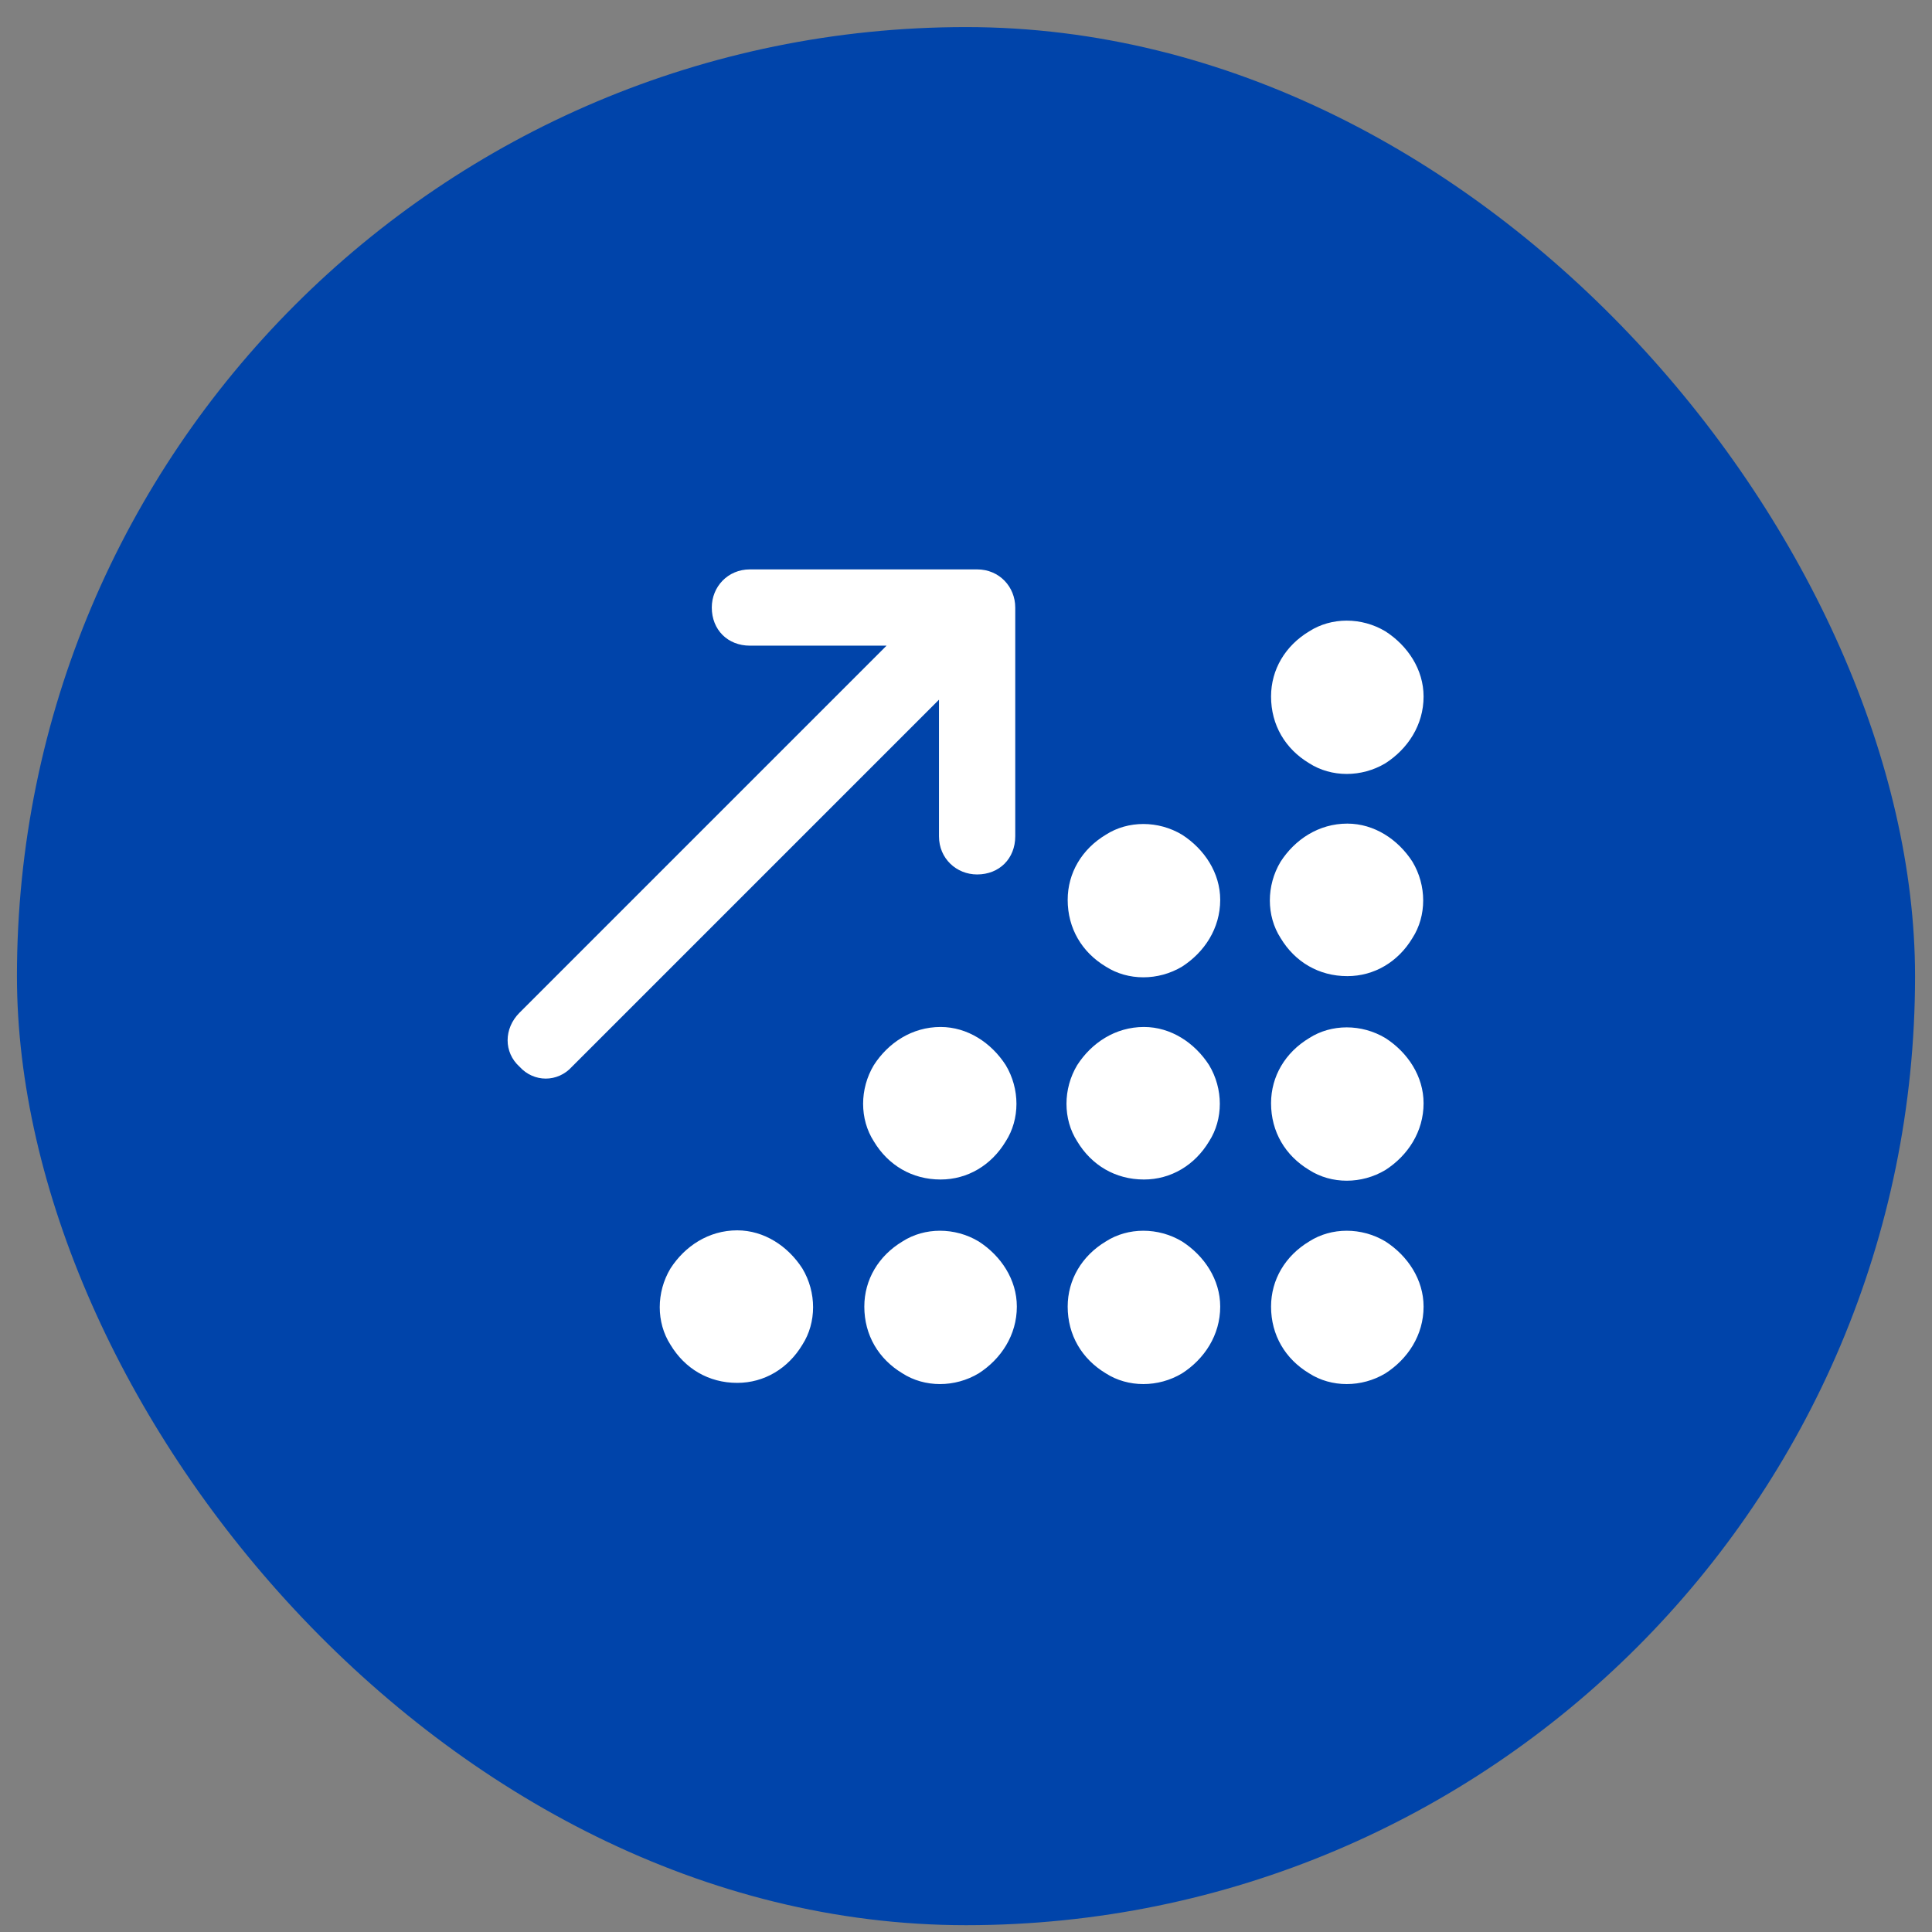
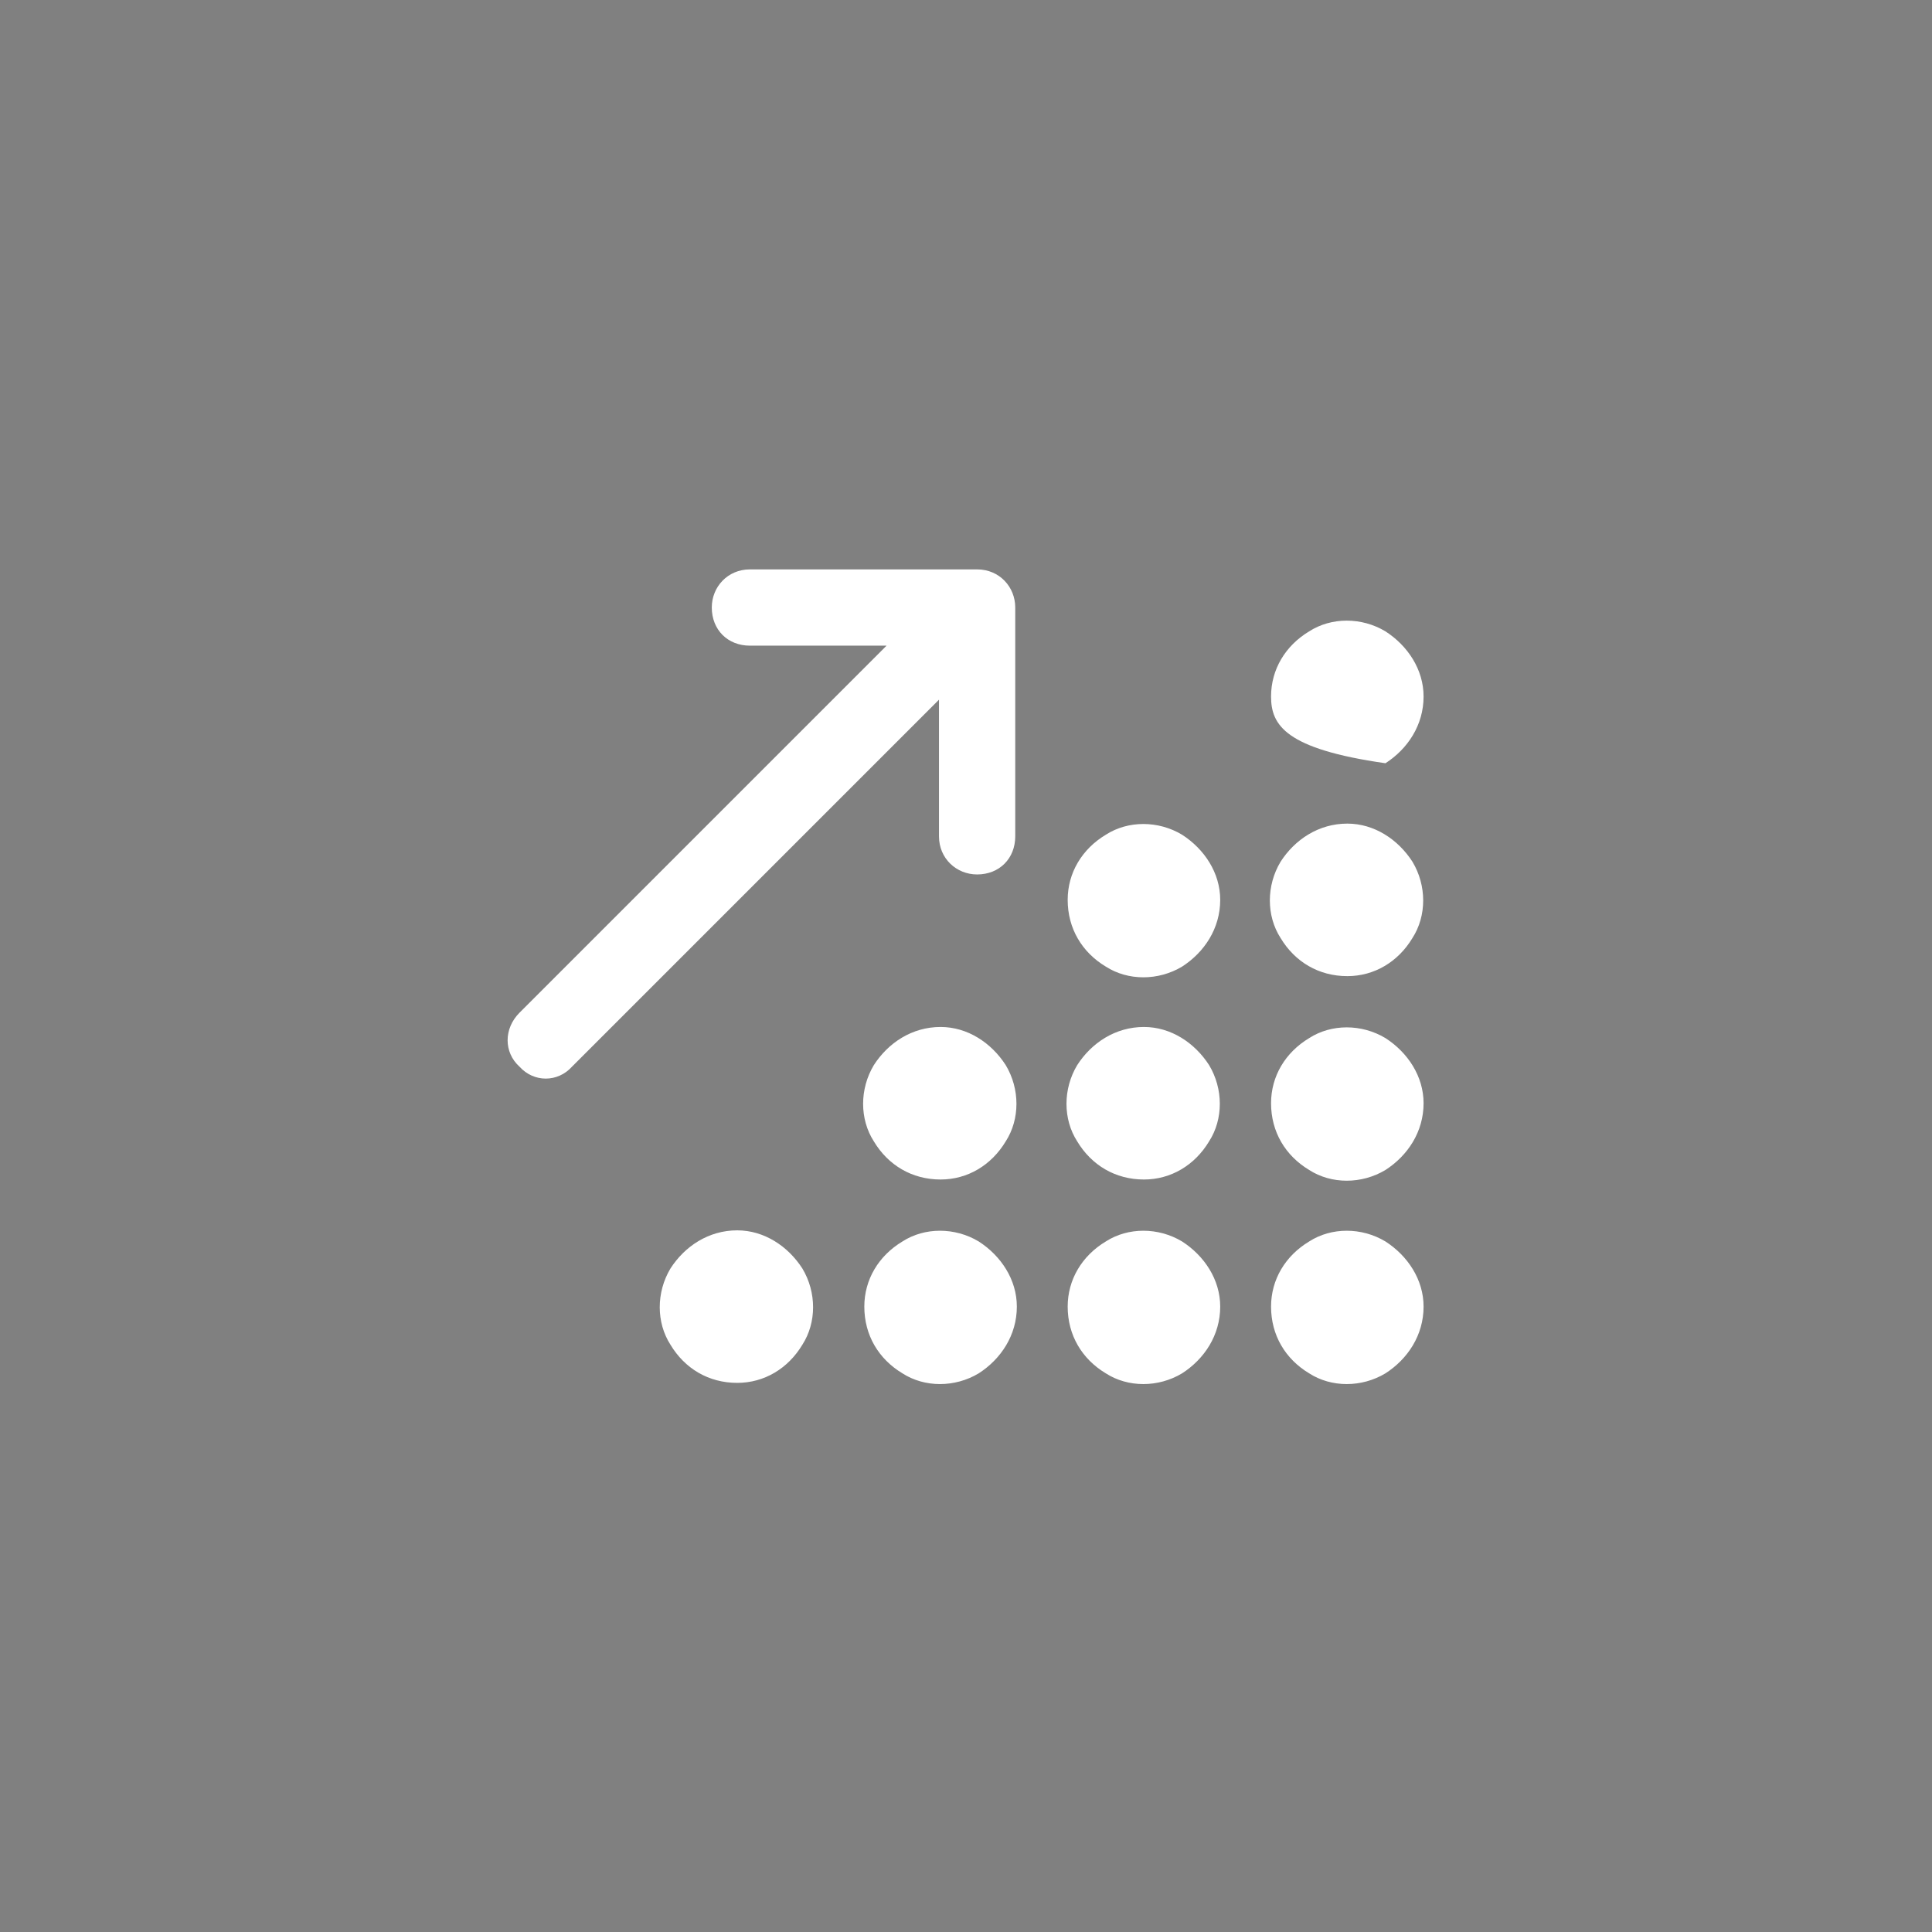
<svg xmlns="http://www.w3.org/2000/svg" width="57" height="57" viewBox="0 0 57 57" fill="none">
  <rect x="0" y="0" width="57" height="57" fill="#808080" stroke="none" />
-   <rect x="0.5" y="0.799" width="56" height="56" rx="28" fill="#0044AA" />
-   <path d="M21 17.924C21 17.314 21.469 16.799 22.125 16.799H28.828C29.484 16.799 29.953 17.314 29.953 17.924V24.674C29.953 25.33 29.484 25.799 28.828 25.799C28.219 25.799 27.703 25.33 27.703 24.674V20.643L16.875 31.471C16.453 31.939 15.75 31.939 15.328 31.471C14.859 31.049 14.859 30.346 15.328 29.877L26.156 19.049H22.125C21.469 19.049 21 18.58 21 17.924ZM42 20.549C42 21.393 41.531 22.096 40.875 22.518C40.172 22.939 39.281 22.939 38.625 22.518C37.922 22.096 37.5 21.393 37.5 20.549C37.5 19.752 37.922 19.049 38.625 18.627C39.281 18.205 40.172 18.205 40.875 18.627C41.531 19.049 42 19.752 42 20.549ZM36 26.549C36 27.393 35.531 28.096 34.875 28.518C34.172 28.939 33.281 28.939 32.625 28.518C31.922 28.096 31.5 27.393 31.5 26.549C31.5 25.752 31.922 25.049 32.625 24.627C33.281 24.205 34.172 24.205 34.875 24.627C35.531 25.049 36 25.752 36 26.549ZM33.75 34.799C32.906 34.799 32.203 34.377 31.781 33.674C31.359 33.018 31.359 32.127 31.781 31.424C32.203 30.768 32.906 30.299 33.75 30.299C34.547 30.299 35.25 30.768 35.672 31.424C36.094 32.127 36.094 33.018 35.672 33.674C35.25 34.377 34.547 34.799 33.75 34.799ZM36 38.549C36 39.393 35.531 40.096 34.875 40.518C34.172 40.94 33.281 40.94 32.625 40.518C31.922 40.096 31.5 39.393 31.5 38.549C31.5 37.752 31.922 37.049 32.625 36.627C33.281 36.205 34.172 36.205 34.875 36.627C35.531 37.049 36 37.752 36 38.549ZM42 38.549C42 39.393 41.531 40.096 40.875 40.518C40.172 40.94 39.281 40.94 38.625 40.518C37.922 40.096 37.5 39.393 37.5 38.549C37.5 37.752 37.922 37.049 38.625 36.627C39.281 36.205 40.172 36.205 40.875 36.627C41.531 37.049 42 37.752 42 38.549ZM27.75 34.799C26.906 34.799 26.203 34.377 25.781 33.674C25.359 33.018 25.359 32.127 25.781 31.424C26.203 30.768 26.906 30.299 27.75 30.299C28.547 30.299 29.25 30.768 29.672 31.424C30.094 32.127 30.094 33.018 29.672 33.674C29.25 34.377 28.547 34.799 27.75 34.799ZM30 38.549C30 39.393 29.531 40.096 28.875 40.518C28.172 40.94 27.281 40.94 26.625 40.518C25.922 40.096 25.5 39.393 25.5 38.549C25.5 37.752 25.922 37.049 26.625 36.627C27.281 36.205 28.172 36.205 28.875 36.627C29.531 37.049 30 37.752 30 38.549ZM21.75 40.799C20.906 40.799 20.203 40.377 19.781 39.674C19.359 39.018 19.359 38.127 19.781 37.424C20.203 36.768 20.906 36.299 21.75 36.299C22.547 36.299 23.25 36.768 23.672 37.424C24.094 38.127 24.094 39.018 23.672 39.674C23.25 40.377 22.547 40.799 21.75 40.799ZM42 32.549C42 33.393 41.531 34.096 40.875 34.518C40.172 34.94 39.281 34.94 38.625 34.518C37.922 34.096 37.5 33.393 37.5 32.549C37.5 31.752 37.922 31.049 38.625 30.627C39.281 30.205 40.172 30.205 40.875 30.627C41.531 31.049 42 31.752 42 32.549ZM39.75 28.799C38.906 28.799 38.203 28.377 37.781 27.674C37.359 27.018 37.359 26.127 37.781 25.424C38.203 24.768 38.906 24.299 39.75 24.299C40.547 24.299 41.25 24.768 41.672 25.424C42.094 26.127 42.094 27.018 41.672 27.674C41.25 28.377 40.547 28.799 39.75 28.799Z" fill="white" />
+   <path d="M21 17.924C21 17.314 21.469 16.799 22.125 16.799H28.828C29.484 16.799 29.953 17.314 29.953 17.924V24.674C29.953 25.33 29.484 25.799 28.828 25.799C28.219 25.799 27.703 25.33 27.703 24.674V20.643L16.875 31.471C16.453 31.939 15.75 31.939 15.328 31.471C14.859 31.049 14.859 30.346 15.328 29.877L26.156 19.049H22.125C21.469 19.049 21 18.58 21 17.924ZM42 20.549C42 21.393 41.531 22.096 40.875 22.518C37.922 22.096 37.5 21.393 37.5 20.549C37.5 19.752 37.922 19.049 38.625 18.627C39.281 18.205 40.172 18.205 40.875 18.627C41.531 19.049 42 19.752 42 20.549ZM36 26.549C36 27.393 35.531 28.096 34.875 28.518C34.172 28.939 33.281 28.939 32.625 28.518C31.922 28.096 31.5 27.393 31.5 26.549C31.5 25.752 31.922 25.049 32.625 24.627C33.281 24.205 34.172 24.205 34.875 24.627C35.531 25.049 36 25.752 36 26.549ZM33.75 34.799C32.906 34.799 32.203 34.377 31.781 33.674C31.359 33.018 31.359 32.127 31.781 31.424C32.203 30.768 32.906 30.299 33.75 30.299C34.547 30.299 35.25 30.768 35.672 31.424C36.094 32.127 36.094 33.018 35.672 33.674C35.25 34.377 34.547 34.799 33.75 34.799ZM36 38.549C36 39.393 35.531 40.096 34.875 40.518C34.172 40.94 33.281 40.94 32.625 40.518C31.922 40.096 31.5 39.393 31.5 38.549C31.5 37.752 31.922 37.049 32.625 36.627C33.281 36.205 34.172 36.205 34.875 36.627C35.531 37.049 36 37.752 36 38.549ZM42 38.549C42 39.393 41.531 40.096 40.875 40.518C40.172 40.94 39.281 40.94 38.625 40.518C37.922 40.096 37.5 39.393 37.5 38.549C37.5 37.752 37.922 37.049 38.625 36.627C39.281 36.205 40.172 36.205 40.875 36.627C41.531 37.049 42 37.752 42 38.549ZM27.75 34.799C26.906 34.799 26.203 34.377 25.781 33.674C25.359 33.018 25.359 32.127 25.781 31.424C26.203 30.768 26.906 30.299 27.75 30.299C28.547 30.299 29.25 30.768 29.672 31.424C30.094 32.127 30.094 33.018 29.672 33.674C29.25 34.377 28.547 34.799 27.75 34.799ZM30 38.549C30 39.393 29.531 40.096 28.875 40.518C28.172 40.94 27.281 40.94 26.625 40.518C25.922 40.096 25.5 39.393 25.5 38.549C25.5 37.752 25.922 37.049 26.625 36.627C27.281 36.205 28.172 36.205 28.875 36.627C29.531 37.049 30 37.752 30 38.549ZM21.75 40.799C20.906 40.799 20.203 40.377 19.781 39.674C19.359 39.018 19.359 38.127 19.781 37.424C20.203 36.768 20.906 36.299 21.75 36.299C22.547 36.299 23.25 36.768 23.672 37.424C24.094 38.127 24.094 39.018 23.672 39.674C23.25 40.377 22.547 40.799 21.75 40.799ZM42 32.549C42 33.393 41.531 34.096 40.875 34.518C40.172 34.94 39.281 34.94 38.625 34.518C37.922 34.096 37.5 33.393 37.5 32.549C37.5 31.752 37.922 31.049 38.625 30.627C39.281 30.205 40.172 30.205 40.875 30.627C41.531 31.049 42 31.752 42 32.549ZM39.75 28.799C38.906 28.799 38.203 28.377 37.781 27.674C37.359 27.018 37.359 26.127 37.781 25.424C38.203 24.768 38.906 24.299 39.75 24.299C40.547 24.299 41.25 24.768 41.672 25.424C42.094 26.127 42.094 27.018 41.672 27.674C41.25 28.377 40.547 28.799 39.75 28.799Z" fill="white" />
</svg>